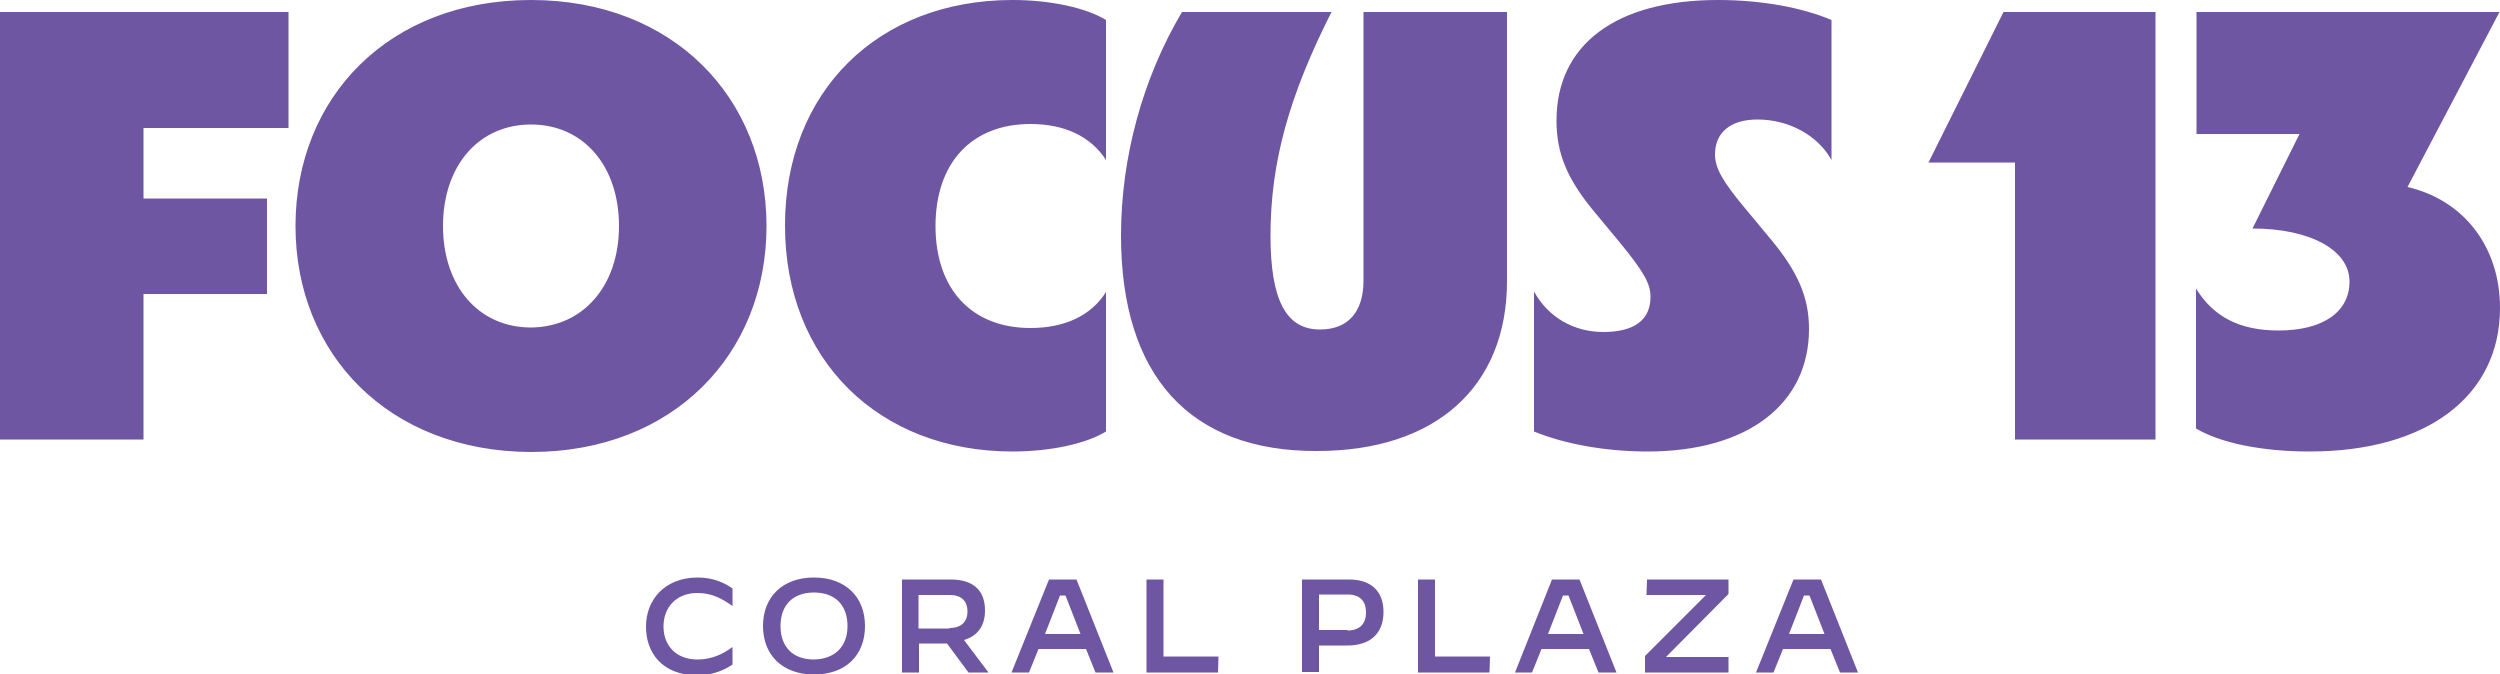
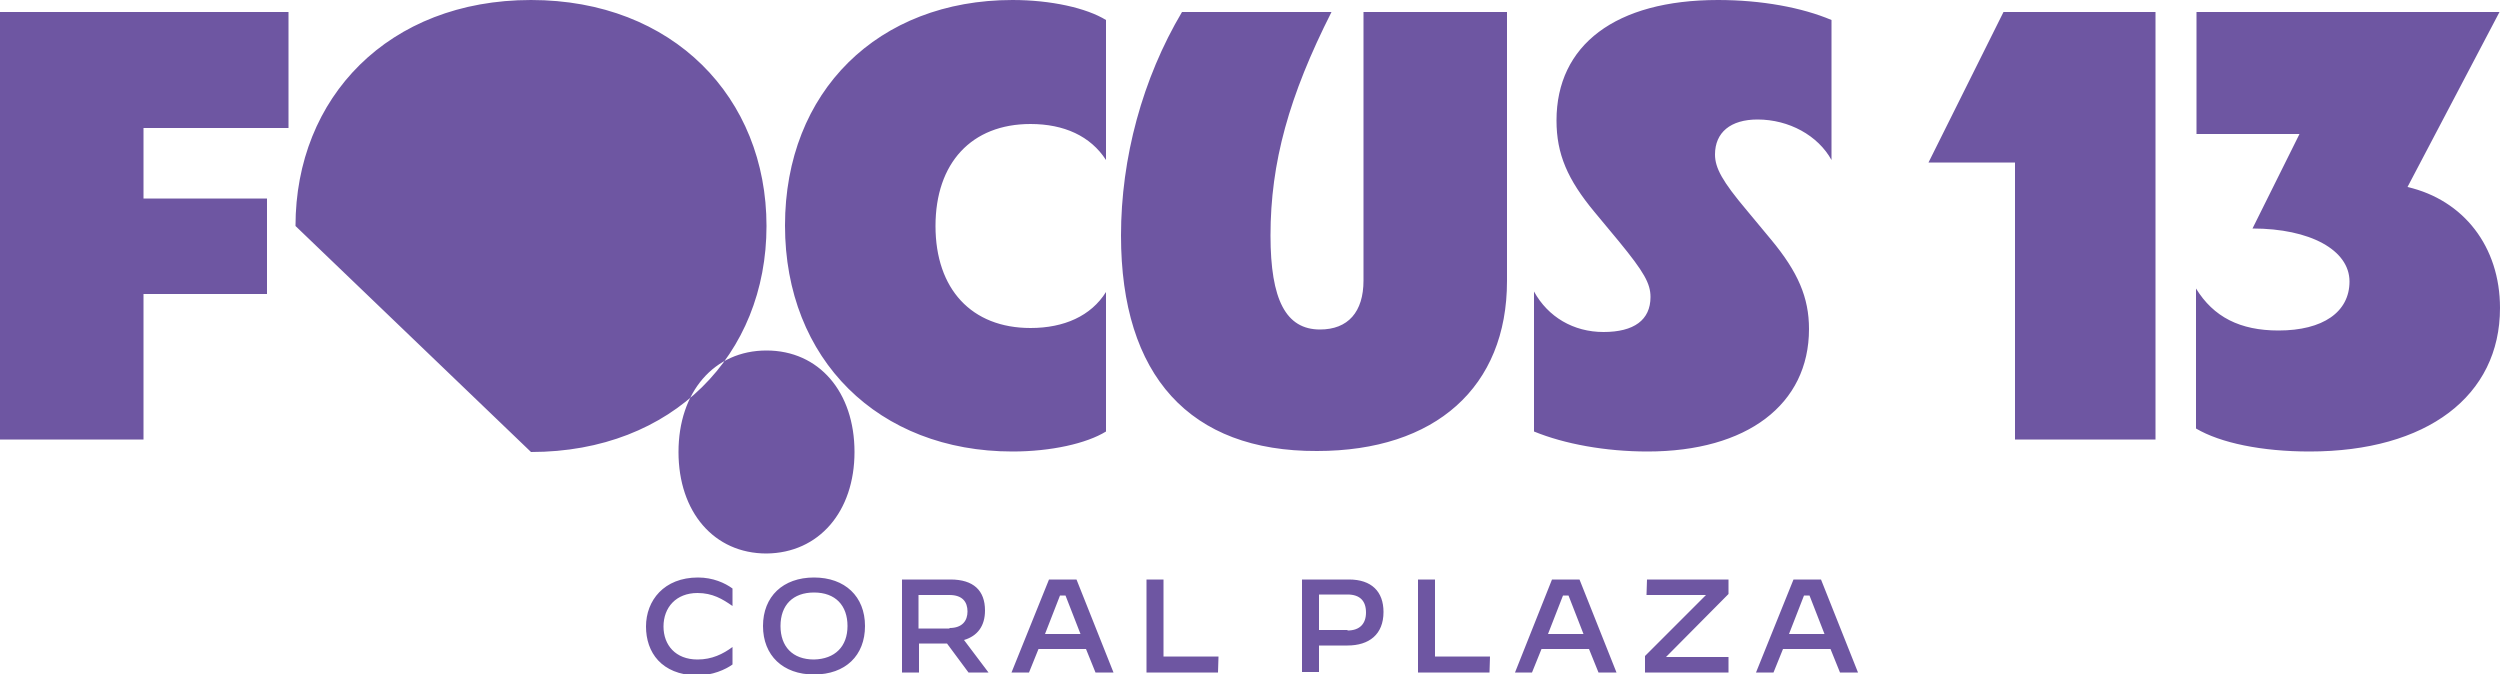
<svg xmlns="http://www.w3.org/2000/svg" viewBox="0 0 500 134.9">
-   <path fill="#6e56a2" d="M129.2 125.3c0-5.2 3.6-9.8 10.4-9.8 3 0 5.4 1.1 6.9 2.2v3.5c-2-1.4-4-2.6-7-2.6-4.3 0-6.8 2.9-6.8 6.7 0 3.7 2.4 6.6 6.8 6.6 2.9 0 5.1-1.1 7-2.5v3.5c-1.4 1-4 2.2-7.2 2.2-7-.2-10.1-4.6-10.1-9.8m23.4-.1c0-5.9 4-9.7 10.2-9.7s10.2 3.8 10.2 9.7-3.9 9.7-10.2 9.7c-6.2 0-10.2-3.8-10.2-9.7m16.9 0c0-4.1-2.4-6.7-6.7-6.7-4.2 0-6.7 2.5-6.7 6.7 0 4.1 2.4 6.7 6.7 6.7 4.2-.1 6.7-2.6 6.7-6.7m10.9-9.3h9.7c4.6 0 6.9 2.2 6.9 6.2 0 3.1-1.5 5.1-4.2 5.9l4.9 6.5h-4l-4.3-5.8h-5.6v5.8h-3.4zm9.5 9.7c2.6 0 3.6-1.5 3.6-3.3 0-1.9-1-3.3-3.6-3.3h-6.2v6.7h6.2zm19.9-9.7h5.5l7.4 18.6h-3.6l-1.9-4.7h-9.5l-1.9 4.7h-3.5zm-.8 10.9h7.1l-3-7.7H212zm20.3-10.9h3.4v15.4h11l-.1 3.2h-14.3zm31.1 0h9.4c4.5 0 6.9 2.4 6.9 6.5 0 4.5-2.9 6.7-7.2 6.7h-5.7v5.3h-3.4zm9.1 10.2c2.5 0 3.7-1.4 3.7-3.6 0-2.3-1.2-3.6-3.7-3.6h-5.7v7.1h5.7zm14.1-10.2h3.4v15.4h11l-.1 3.2h-14.3zm26.8 0h5.5l7.4 18.6h-3.6l-1.9-4.7h-9.5l-1.9 4.7H303zm-.8 10.9h7.1l-3-7.7h-1.1zm19.4 4.4 12.2-12.2h-11.9l.1-3.1h16.3v2.9l-12.5 12.6h12.5v3.1H329zm29.7-15.3h5.5l7.4 18.6H368l-1.9-4.7h-9.5l-1.9 4.7h-3.5zm-.9 10.9h7.1l-3-7.7h-1.1zM0 2.4v85.5h28.7V58.8h24.7V39.7H28.7V25.6h29V2.4zm59.1 42.8C59.1 19.5 77.7 0 106.2 0c28.4 0 47.1 19.5 47.1 45.2s-18.7 45.2-47.1 45.2c-28.5-.1-47.1-19.6-47.1-45.2m64.7 0c0-12-7.1-20.3-17.6-20.3s-17.6 8.3-17.6 20.3 7.1 20.3 17.6 20.3c10.5-.1 17.6-8.4 17.6-20.3M202.5 0c7.7 0 14.8 1.6 18.7 4v28c-3.1-4.8-8.4-7.2-15.1-7.2-11.8 0-19 7.8-19 20.4s7.2 20.4 19 20.4c6.7 0 12.1-2.4 15.1-7.2v27.9c-3.9 2.4-11 4-18.7 4-26.8 0-45.5-18.4-45.5-45.2S175.6 0 202.5 0m21.7 47.1c0-15.5 4.3-31.4 12.2-44.7h29.9c-8.5 16.8-12.2 30.1-12.2 44.7 0 12.9 3.1 18.8 9.9 18.8 5.6 0 8.7-3.5 8.7-9.8V2.4h28.7v53.8c0 21.2-14.3 34-38 34-25.4.1-39.2-15-39.2-43.1m82.6 39.2v-28c2.8 5.1 7.9 8.1 13.9 8.1 6.1 0 9.4-2.4 9.4-7 0-2.7-1.3-5-6.3-11.1l-4.9-5.9c-5.4-6.5-7.6-11.6-7.6-18.3C311.3 9 323.1 0 343.6 0c8.7 0 16.8 1.5 22.7 4v28c-2.7-4.9-8.5-8.1-14.8-8.1-5.4 0-8.5 2.6-8.5 7 0 2.7 1.5 5.4 6.3 11.1l4.9 5.9c5.4 6.5 7.6 11.6 7.6 17.9 0 15.1-12.4 24.5-32.3 24.5-8.4 0-16.6-1.5-22.7-4M403 32.5h-17.3l15-30.1h30.4v85.5H403zm36.2 53.2v-28c3.5 5.7 8.8 8.4 16.5 8.4 8.9 0 14.2-3.7 14.2-9.8 0-6.3-7.9-10.6-19.4-10.6l9.4-18.9h-20.6V2.4h60.6l-18.4 35C492.7 40 500 49.3 500 61.6c0 17.6-14.6 28.7-38.1 28.7-9.5 0-17.8-1.7-22.7-4.6" />
+   <path fill="#6e56a2" d="M129.2 125.3c0-5.2 3.6-9.8 10.4-9.8 3 0 5.4 1.1 6.9 2.2v3.5c-2-1.4-4-2.6-7-2.6-4.3 0-6.8 2.9-6.8 6.7 0 3.7 2.4 6.6 6.8 6.6 2.9 0 5.1-1.1 7-2.5v3.5c-1.4 1-4 2.2-7.2 2.2-7-.2-10.1-4.6-10.1-9.8m23.4-.1c0-5.9 4-9.7 10.2-9.7s10.2 3.8 10.2 9.7-3.9 9.7-10.2 9.7c-6.2 0-10.2-3.8-10.2-9.7m16.9 0c0-4.1-2.4-6.7-6.7-6.7-4.2 0-6.7 2.5-6.7 6.7 0 4.1 2.4 6.7 6.7 6.7 4.2-.1 6.7-2.6 6.7-6.7m10.9-9.3h9.7c4.6 0 6.9 2.2 6.9 6.2 0 3.1-1.5 5.1-4.2 5.9l4.9 6.5h-4l-4.3-5.8h-5.6v5.8h-3.4zm9.5 9.7c2.6 0 3.6-1.5 3.6-3.3 0-1.9-1-3.3-3.6-3.3h-6.2v6.7h6.2zm19.9-9.7h5.5l7.4 18.6h-3.6l-1.9-4.7h-9.5l-1.9 4.7h-3.5zm-.8 10.9h7.1l-3-7.7H212zm20.3-10.9h3.4v15.4h11l-.1 3.2h-14.3zm31.1 0h9.4c4.5 0 6.9 2.4 6.9 6.5 0 4.5-2.9 6.7-7.2 6.7h-5.7v5.3h-3.4zm9.1 10.2c2.5 0 3.7-1.4 3.7-3.6 0-2.3-1.2-3.6-3.7-3.6h-5.7v7.1h5.7zm14.1-10.2h3.4v15.4h11l-.1 3.2h-14.3zm26.8 0h5.5l7.4 18.6h-3.6l-1.9-4.7h-9.5l-1.9 4.7H303zm-.8 10.9h7.1l-3-7.7h-1.1zm19.4 4.4 12.2-12.2h-11.9l.1-3.1h16.3v2.9l-12.5 12.6h12.5v3.1H329zm29.7-15.3h5.5l7.4 18.6H368l-1.9-4.7h-9.5l-1.9 4.7h-3.5zm-.9 10.9h7.1l-3-7.7h-1.1zM0 2.4v85.5h28.7V58.8h24.7V39.7H28.7V25.6h29V2.4zm59.1 42.8C59.1 19.5 77.7 0 106.2 0c28.4 0 47.1 19.5 47.1 45.2s-18.7 45.2-47.1 45.2m64.7 0c0-12-7.1-20.3-17.6-20.3s-17.6 8.3-17.6 20.3 7.1 20.3 17.6 20.3c10.5-.1 17.6-8.4 17.6-20.3M202.5 0c7.7 0 14.8 1.6 18.7 4v28c-3.1-4.8-8.4-7.2-15.1-7.2-11.8 0-19 7.8-19 20.4s7.2 20.4 19 20.4c6.7 0 12.1-2.4 15.1-7.2v27.9c-3.9 2.4-11 4-18.7 4-26.8 0-45.5-18.4-45.5-45.2S175.6 0 202.5 0m21.7 47.1c0-15.5 4.3-31.4 12.2-44.7h29.9c-8.5 16.8-12.2 30.1-12.2 44.7 0 12.9 3.1 18.8 9.9 18.8 5.6 0 8.7-3.5 8.7-9.8V2.4h28.7v53.8c0 21.2-14.3 34-38 34-25.4.1-39.2-15-39.2-43.1m82.6 39.2v-28c2.8 5.1 7.9 8.1 13.9 8.1 6.1 0 9.4-2.4 9.4-7 0-2.7-1.3-5-6.3-11.1l-4.9-5.9c-5.4-6.5-7.6-11.6-7.6-18.3C311.3 9 323.1 0 343.6 0c8.7 0 16.8 1.5 22.7 4v28c-2.7-4.9-8.5-8.1-14.8-8.1-5.4 0-8.5 2.6-8.5 7 0 2.7 1.5 5.4 6.3 11.1l4.9 5.9c5.4 6.5 7.6 11.6 7.6 17.9 0 15.1-12.4 24.5-32.3 24.5-8.4 0-16.6-1.5-22.7-4M403 32.5h-17.3l15-30.1h30.4v85.5H403zm36.2 53.2v-28c3.5 5.7 8.8 8.4 16.5 8.4 8.9 0 14.2-3.7 14.2-9.8 0-6.3-7.9-10.6-19.4-10.6l9.4-18.9h-20.6V2.4h60.6l-18.4 35C492.7 40 500 49.3 500 61.6c0 17.6-14.6 28.7-38.1 28.7-9.5 0-17.8-1.7-22.7-4.6" />
</svg>